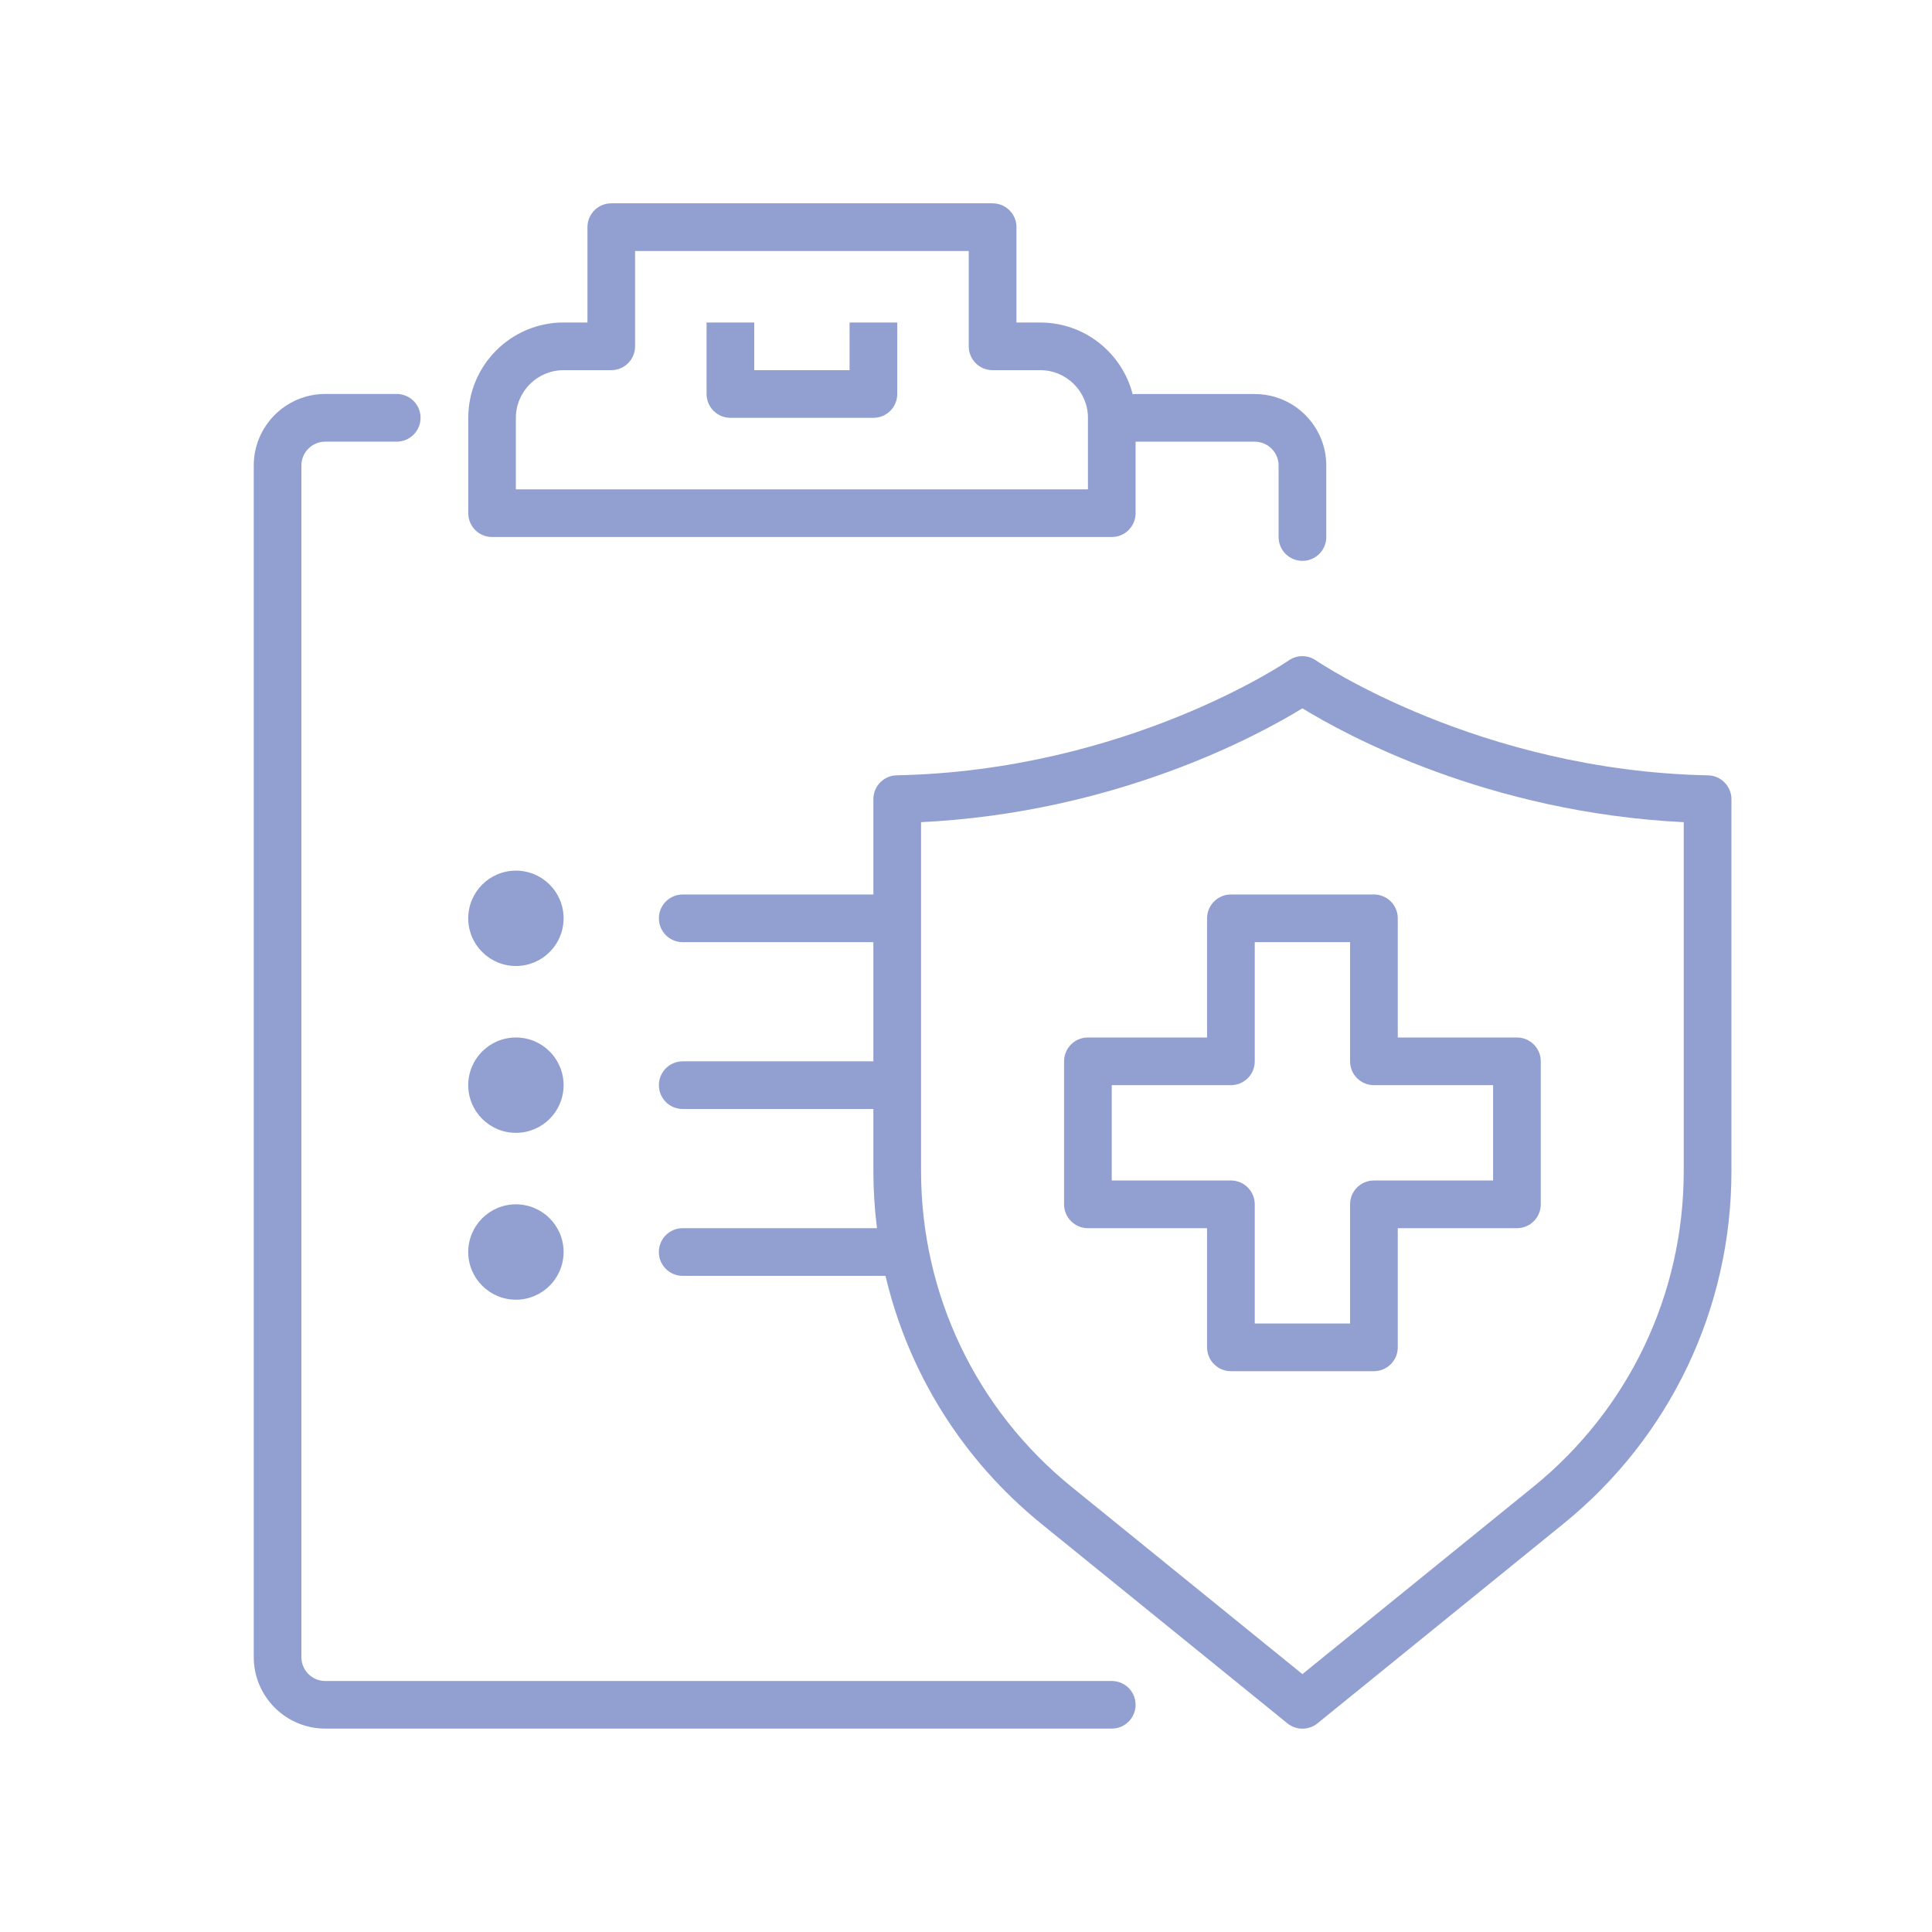
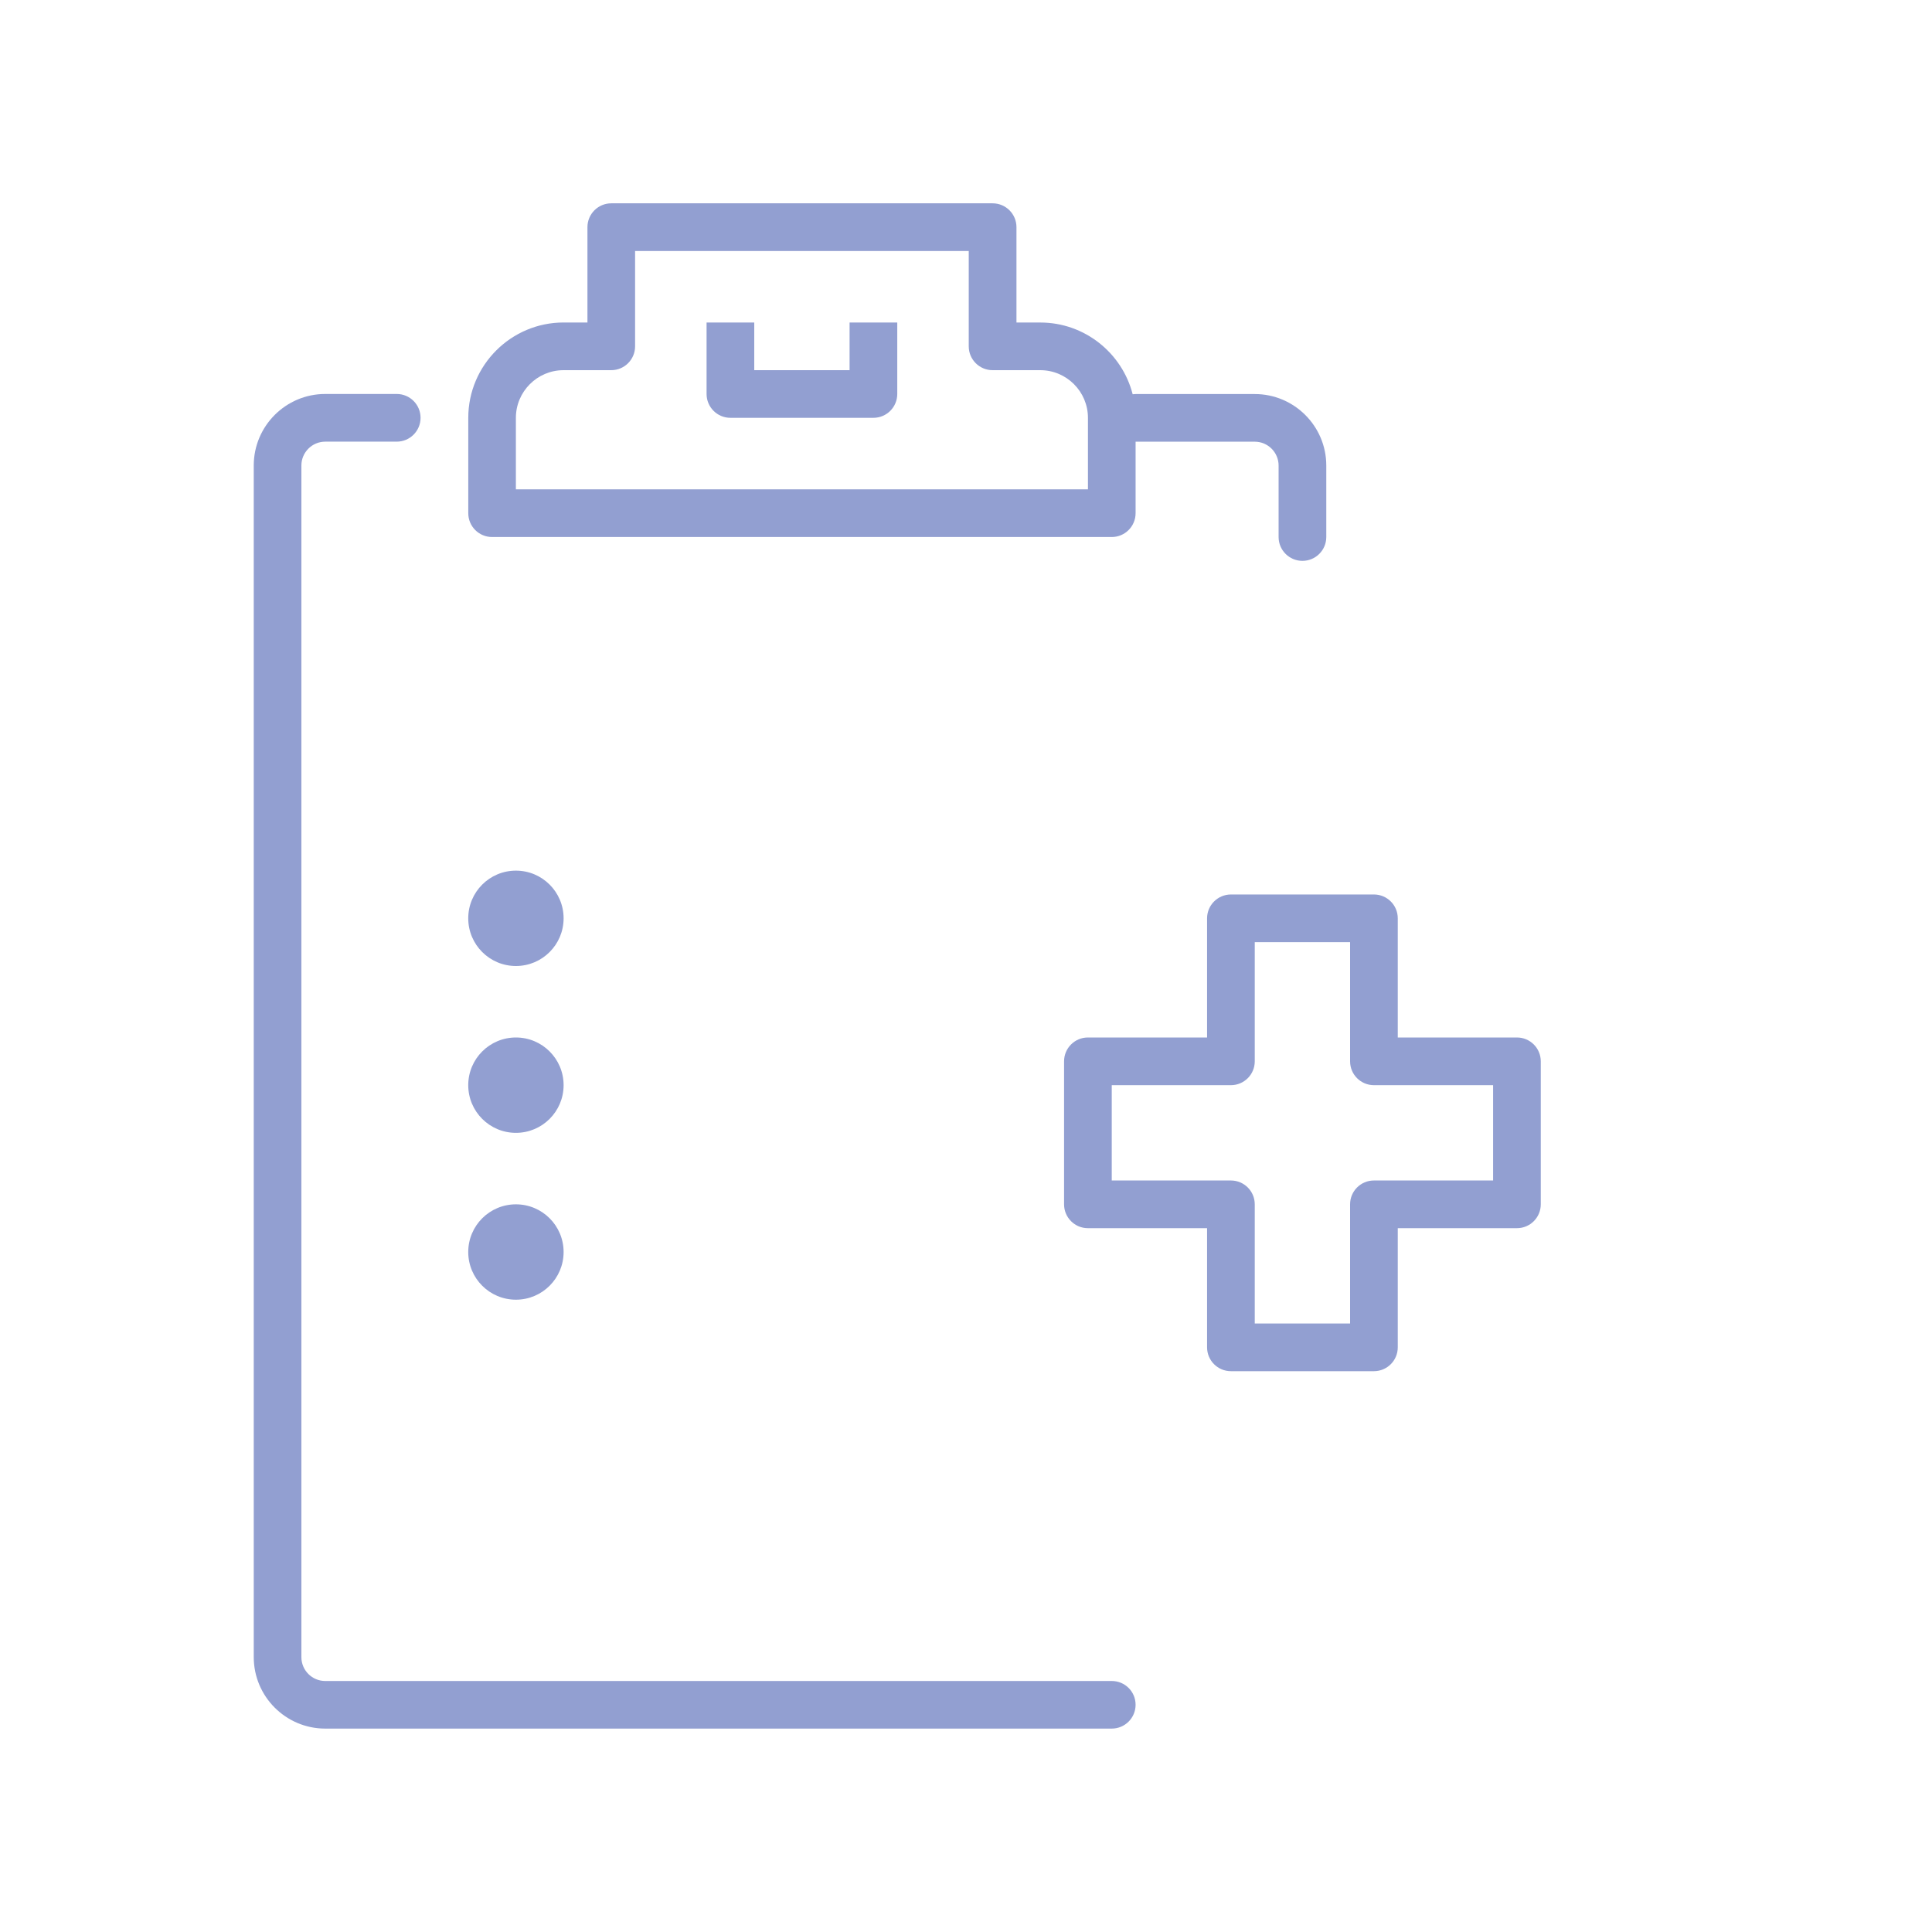
<svg xmlns="http://www.w3.org/2000/svg" id="Layer_1" x="0px" y="0px" viewBox="0 0 500 500" style="enable-background:new 0 0 500 500;" xml:space="preserve">
  <style type="text/css">	.st0{fill:#929FD1;}</style>
  <g>
-     <path class="st0" d="M442.04,200.66c-59.4-1.22-101.06-29.46-101.48-29.75c-2.11-1.47-4.92-1.46-7.02,0  c-0.41,0.29-41.88,28.52-101.47,29.74c-3.36,0.07-6.04,2.81-6.04,6.17v24.67h-49.34c-3.41,0-6.17,2.76-6.17,6.17  c0,3.41,2.76,6.17,6.17,6.17h49.34v30.84h-49.34c-3.41,0-6.17,2.76-6.17,6.17s2.76,6.17,6.17,6.17h49.34v16.05  c0,4.98,0.32,9.92,0.93,14.79h-50.28c-3.41,0-6.17,2.76-6.17,6.17s2.76,6.17,6.17,6.17h52.49c5.9,25.03,19.89,47.59,40.36,64.19  L333.18,446c1.13,0.92,2.51,1.38,3.89,1.38s2.75-0.46,3.89-1.38l63.63-51.63c27.65-22.43,43.51-55.71,43.51-91.31v-96.24  C448.08,203.47,445.4,200.73,442.04,200.66z M435.75,303.06c0,31.86-14.19,61.66-38.94,81.73l-59.75,48.47l-59.75-48.47  c-24.74-20.08-38.94-49.87-38.94-81.73v-90.28c50.7-2.5,87.49-22.59,98.69-29.47c11.2,6.88,47.98,26.97,98.69,29.47V303.06z" />
    <path class="st0" d="M312.39,237.66v30.84h-30.84c-3.41,0-6.17,2.76-6.17,6.17v37.01c0,3.41,2.76,6.17,6.17,6.17h30.84v30.84  c0,3.41,2.76,6.17,6.17,6.17h37.01c3.41,0,6.17-2.76,6.17-6.17v-30.84h30.84c3.41,0,6.17-2.76,6.17-6.17v-37.01  c0-3.41-2.76-6.17-6.17-6.17h-30.84v-30.84c0-3.41-2.76-6.17-6.17-6.17h-37.01C315.15,231.5,312.39,234.26,312.39,237.66z   M324.73,274.67v-30.84h24.67v30.84c0,3.41,2.76,6.17,6.17,6.17h30.84v24.67h-30.84c-3.41,0-6.17,2.76-6.17,6.17v30.84h-24.67  v-30.84c0-3.41-2.76-6.17-6.17-6.17h-30.84v-24.67h30.84C321.97,280.84,324.73,278.08,324.73,274.67z" />
    <path class="st0" d="M127.35,138.98h160.37c3.41,0,6.17-2.76,6.17-6.17v-18.5h30.84c3.4,0,6.17,2.77,6.17,6.17v18.5  c0,3.41,2.76,6.17,6.17,6.17s6.17-2.76,6.17-6.17v-18.5c0-10.2-8.3-18.5-18.5-18.5h-30.85c-0.26,0-0.51,0.02-0.76,0.05  c-2.73-10.66-12.41-18.56-23.9-18.56h-6.17V58.79c0-3.41-2.76-6.17-6.17-6.17h-98.69c-3.41,0-6.17,2.76-6.17,6.17v24.67h-6.17  c-13.6,0-24.67,11.07-24.67,24.67v24.67C121.18,136.21,123.94,138.98,127.35,138.98z M133.51,108.14c0-6.8,5.53-12.34,12.34-12.34  h12.34c3.41,0,6.17-2.76,6.17-6.17V64.96h86.35v24.67c0,3.41,2.76,6.17,6.17,6.17h12.34c6.8,0,12.34,5.53,12.34,12.34v18.5H133.51  V108.14z" />
    <path class="st0" d="M219.87,95.8h-24.67V83.46h-12.34v18.5c0,3.41,2.76,6.17,6.17,6.17h37.01c3.41,0,6.17-2.76,6.17-6.17v-18.5  h-12.34V95.8z" />
    <path class="st0" d="M287.72,435.04H84.17c-3.4,0-6.17-2.76-6.17-6.17v-308.4c0-3.4,2.77-6.17,6.17-6.17h18.5  c3.41,0,6.17-2.76,6.17-6.17c0-3.41-2.76-6.17-6.17-6.17h-18.5c-10.2,0-18.5,8.3-18.5,18.5v308.4c0,10.2,8.3,18.5,18.5,18.5h203.55  c3.41,0,6.17-2.76,6.17-6.17S291.13,435.04,287.72,435.04z" />
    <circle class="st0" cx="133.52" cy="237.66" r="12.34" />
    <circle class="st0" cx="133.52" cy="280.84" r="12.34" />
    <circle class="st0" cx="133.52" cy="324.02" r="12.34" />
  </g>
</svg>